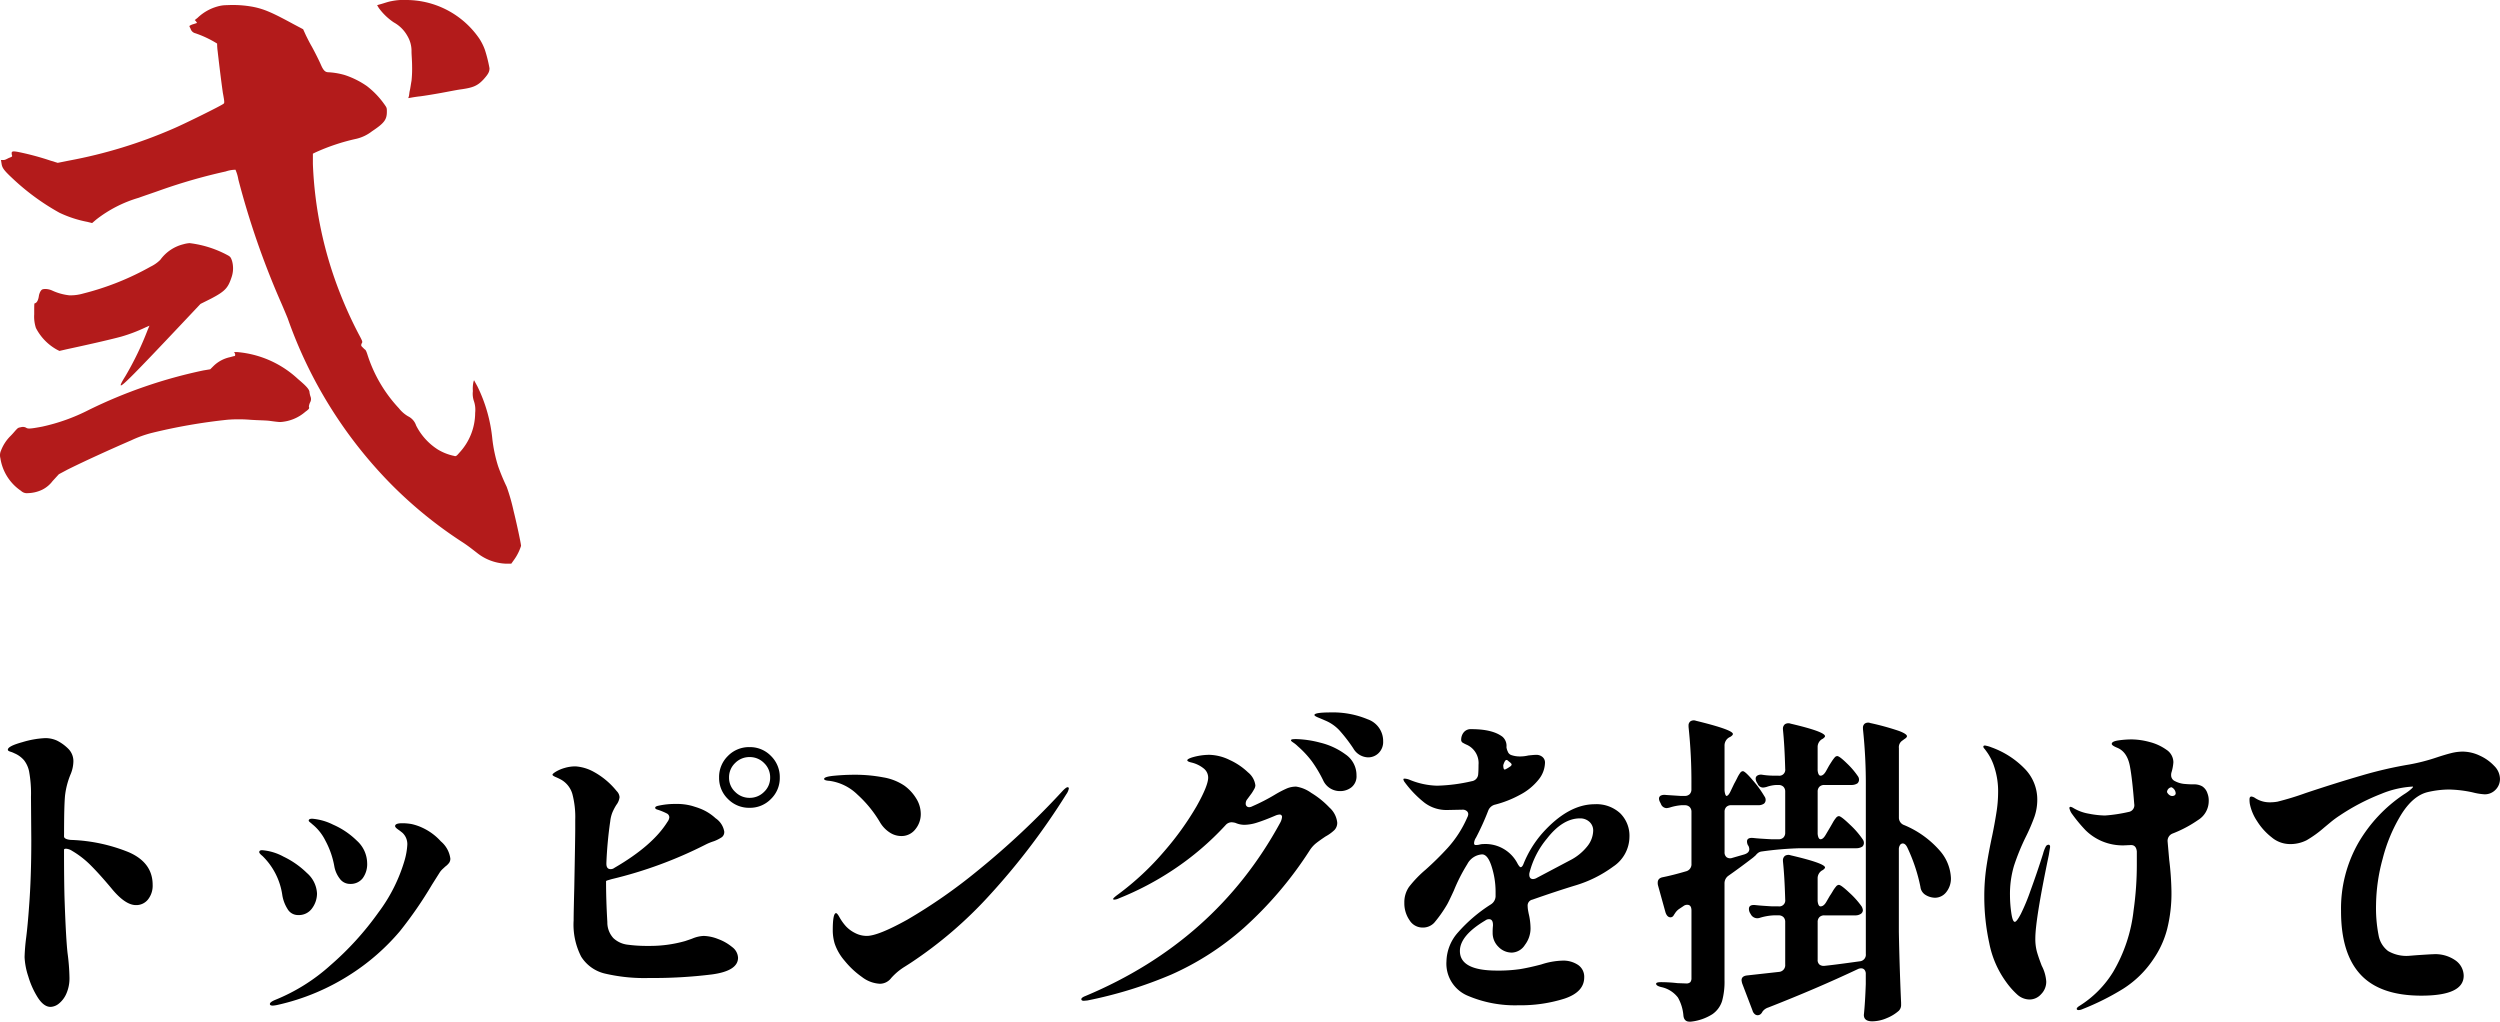
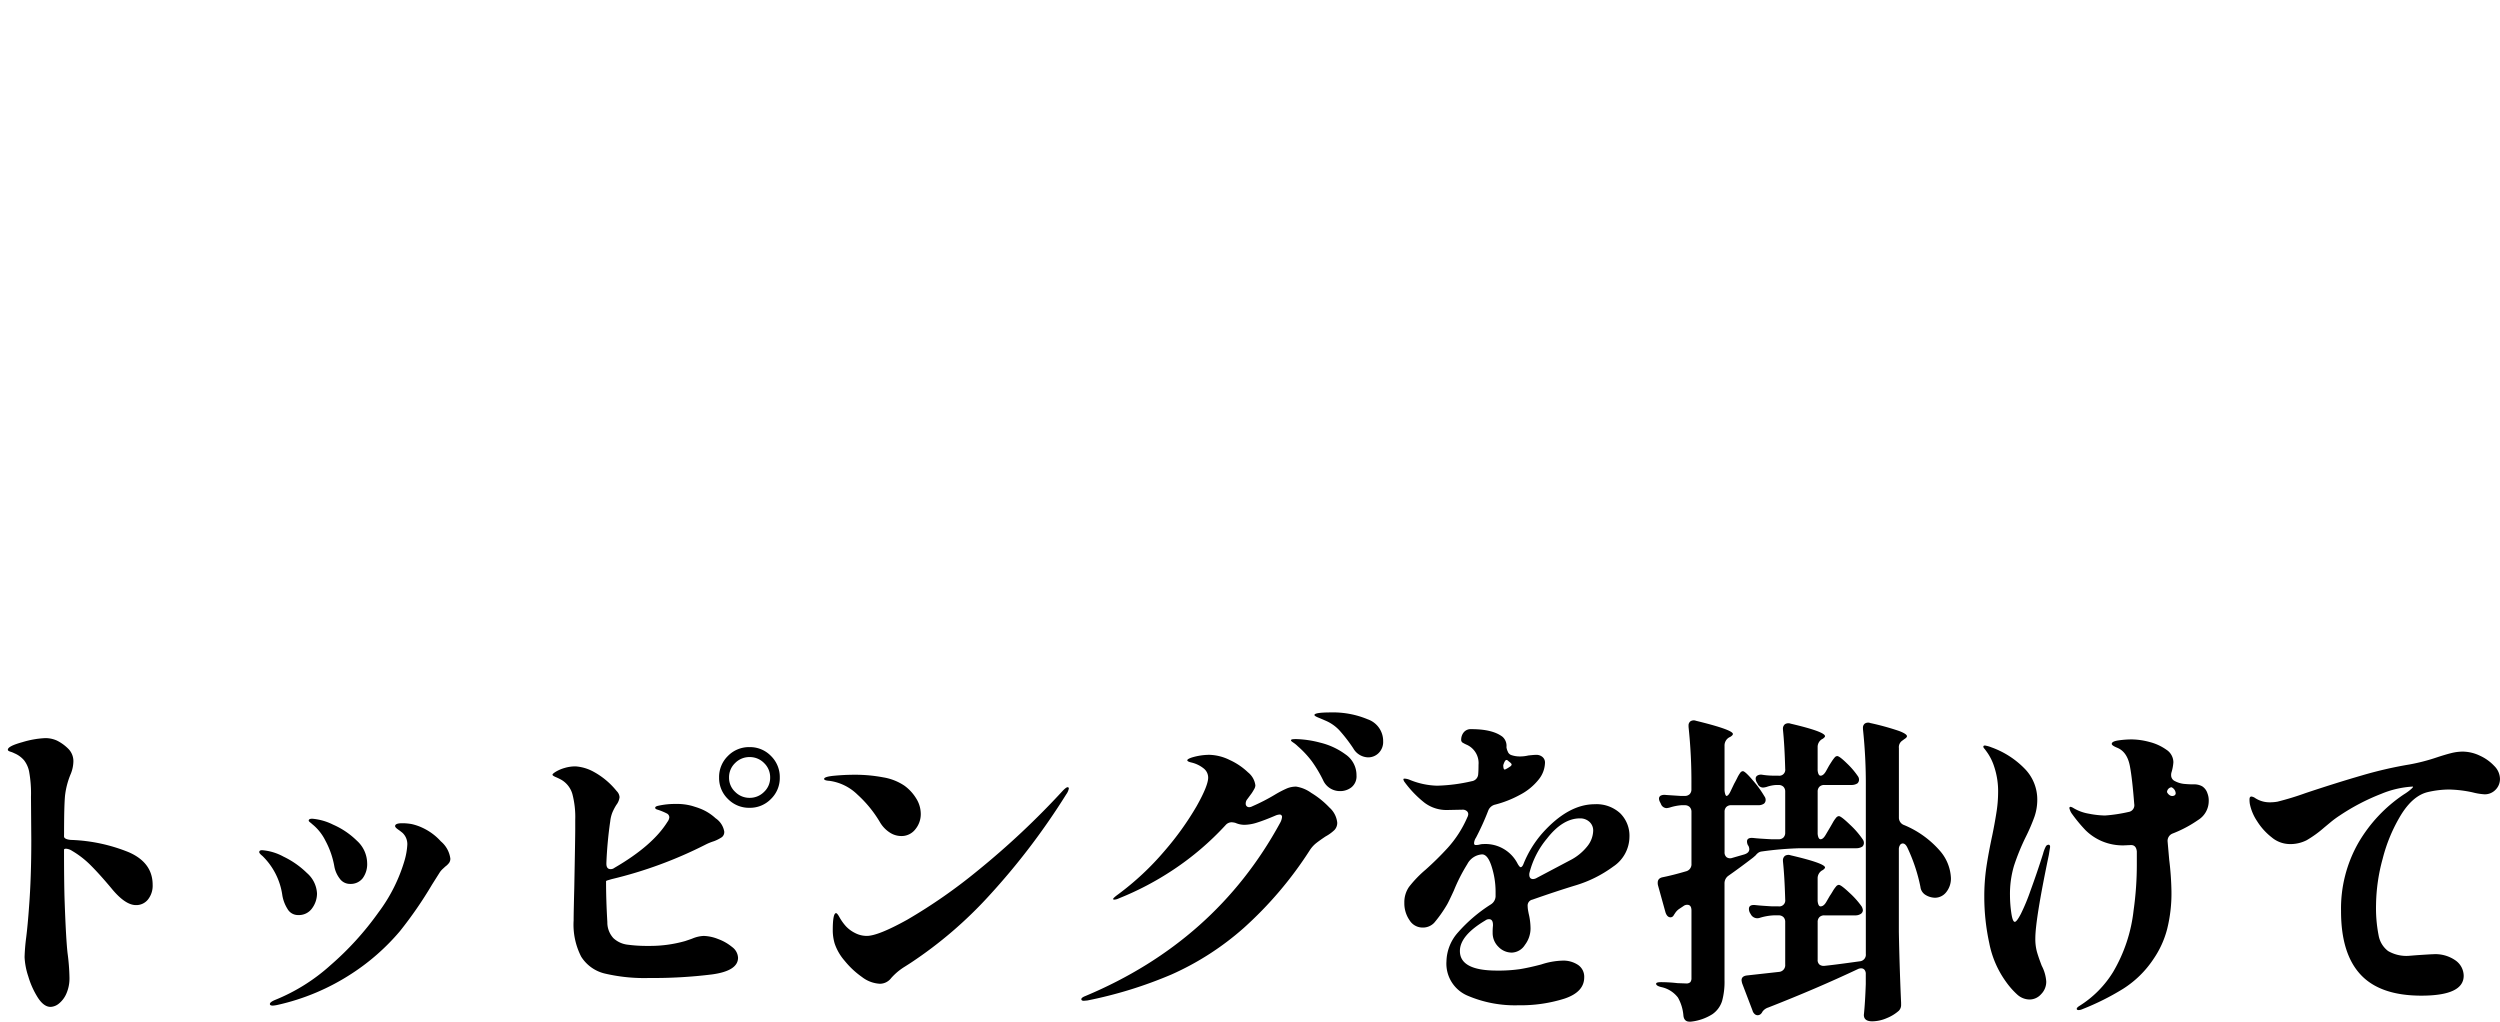
<svg xmlns="http://www.w3.org/2000/svg" width="435.986" height="178.172">
  <g id="グループ_1993" data-name="グループ 1993" transform="translate(-139.334 -7674.7)">
-     <path id="パス_13304" data-name="パス 13304" d="M-202.5-27.44q0 .5 1.176.616a29.324 29.324 0 0110.136 2.156q4.144 1.82 4.144 5.684a3.862 3.862 0 01-.812 2.548 2.6 2.6 0 01-2.1.98q-1.9 0-4.312-2.968-2.016-2.408-3.556-3.948a16 16 0 00-3.276-2.548 2.278 2.278 0 00-.98-.364q-.42-.028-.42.2 0 6.1.112 9.128.224 6.328.5 8.848a36.294 36.294 0 01.336 4.256A6.6 6.6 0 01-202.1 0a4.525 4.525 0 01-1.316 1.736 2.439 2.439 0 01-1.428.56q-1.176 0-2.212-1.6a14.535 14.535 0 01-1.68-3.724 12.407 12.407 0 01-.644-3.36 34.162 34.162 0 01.28-3.412q.28-2.24.5-5.376.392-5.04.392-11.592l-.056-7.56a21.228 21.228 0 00-.336-4.48 4.735 4.735 0 00-.868-1.9 4.538 4.538 0 00-1.708-1.232 3.909 3.909 0 00-.616-.252 1.338 1.338 0 01-.392-.168.242.242 0 01-.112-.2q0-.616 2.548-1.316a16.107 16.107 0 013.948-.7 4.882 4.882 0 012.044.42 7.551 7.551 0 011.988 1.428 3.039 3.039 0 01.9 2.24 6.047 6.047 0 01-.448 2.128 13.781 13.781 0 00-1.008 3.808q-.168 1.736-.168 6.608zm49.9 8.288a2.181 2.181 0 01-1.82-.924 4.954 4.954 0 01-.924-2.044 14.826 14.826 0 00-1.568-4.564 8.533 8.533 0 00-2.3-2.884 4.2 4.2 0 00-.364-.308q-.252-.2-.252-.308 0-.336.616-.336a9.947 9.947 0 013.64 1.036 13.757 13.757 0 014.144 2.8 5.368 5.368 0 011.792 3.892 4.142 4.142 0 01-.784 2.66 2.64 2.64 0 01-2.18.98zm-13.5 21.224q-.5 0-.5-.28 0-.336.952-.728a32.623 32.623 0 009.632-6.048 52.177 52.177 0 008.344-9.184 28.461 28.461 0 004.592-9.184 12.226 12.226 0 00.448-2.632 2.7 2.7 0 00-.84-2.072q-.336-.28-.812-.616t-.476-.56q0-.5 1.232-.5a9.224 9.224 0 011.624.14 8.99 8.99 0 012.016.7 9.933 9.933 0 013.108 2.324 4.733 4.733 0 011.652 3 1.251 1.251 0 01-.224.756 3.2 3.2 0 01-.672.644q-.112.112-.42.392a3.319 3.319 0 00-.532.616l-1.344 2.128a70.569 70.569 0 01-5.6 8.12 38.316 38.316 0 01-8.344 7.364 39.263 39.263 0 01-13.048 5.508 4.719 4.719 0 01-.788.112zm4.424-15.792a2.083 2.083 0 01-1.848-1.064 6.417 6.417 0 01-.9-2.352 11.852 11.852 0 00-3.472-6.888q-.56-.448-.56-.672 0-.336.5-.336a9.256 9.256 0 013.724 1.12 15.161 15.161 0 014.088 2.856 5.06 5.06 0 011.764 3.584 4.379 4.379 0 01-.84 2.548 2.813 2.813 0 01-2.452 1.204zm78.736-29.288a5.073 5.073 0 013.724 1.54 5.139 5.139 0 011.54 3.78 5.073 5.073 0 01-1.54 3.724 5.073 5.073 0 01-3.724 1.54 5.139 5.139 0 01-3.78-1.54 5.073 5.073 0 01-1.54-3.724 5.139 5.139 0 011.54-3.78 5.139 5.139 0 013.784-1.54zm0 8.848a3.491 3.491 0 002.52-1.036 3.353 3.353 0 001.064-2.492 3.417 3.417 0 00-1.064-2.548 3.491 3.491 0 00-2.52-1.036 3.491 3.491 0 00-2.52 1.036 3.417 3.417 0 00-1.064 2.548 3.353 3.353 0 001.068 2.488 3.491 3.491 0 002.52 1.04zm-8.008 24.08a7.3 7.3 0 012.492.532 8.319 8.319 0 012.464 1.4 2.462 2.462 0 011.036 1.876q0 2.3-4.592 2.912a82.986 82.986 0 01-10.864.616 30.162 30.162 0 01-7.812-.784 6.692 6.692 0 01-4.088-2.94 12.233 12.233 0 01-1.316-6.3q0-1.288.112-5.656.168-8.736.168-10.248v-1.68a15.729 15.729 0 00-.5-4.48 4.228 4.228 0 00-1.9-2.464 9.752 9.752 0 00-.98-.476q-.588-.252-.588-.42t.588-.532a6.444 6.444 0 011.512-.644 6.625 6.625 0 011.932-.28 7.624 7.624 0 013.164.952 13.321 13.321 0 014 3.36 1.641 1.641 0 01.5 1.064 2.7 2.7 0 01-.56 1.344 9.383 9.383 0 00-.7 1.344 5.987 5.987 0 00-.364 1.512 69.943 69.943 0 00-.672 7.28v.112q0 .952.728.952a1.042 1.042 0 00.672-.224q6.664-3.864 9.24-8.008a1.614 1.614 0 00.336-.784.774.774 0 00-.448-.7 10.985 10.985 0 00-1.568-.644q-.448-.112-.448-.336t.448-.336a13.2 13.2 0 013.08-.336 10.086 10.086 0 012.884.336q1.092.336 1.2.392a8.5 8.5 0 012.92 1.768 3.511 3.511 0 011.512 2.32 1.134 1.134 0 01-.42.98 6.93 6.93 0 01-1.372.7 9.44 9.44 0 00-1.512.616 73.947 73.947 0 01-16.3 5.992q-.392.112-.672.2a1.009 1.009 0 00-.336.14v.112q0 3.248.224 7.056a4.025 4.025 0 001.064 2.8 4.365 4.365 0 002.38 1.12 25.429 25.429 0 003.78.224 22.378 22.378 0 006.328-.84q1.176-.392 1.288-.448a5.747 5.747 0 011.964-.452zM-56.5-27.5a3.669 3.669 0 01-2.044-.644A5.373 5.373 0 01-60.2-29.9a20.683 20.683 0 00-3.948-4.844 8.656 8.656 0 00-4.844-2.38q-.952-.056-.952-.336 0-.392 1.792-.56t3.528-.168a26.167 26.167 0 014.956.448 9.363 9.363 0 013.724 1.456 7.716 7.716 0 012.044 2.208 5.107 5.107 0 01.812 2.716 4.154 4.154 0 01-.952 2.688A3.024 3.024 0 01-56.5-27.5zM-68.1-8.736a8.142 8.142 0 01-.336-2.352q0-2.912.56-2.968.224 0 .616.728a8.89 8.89 0 001.12 1.568 5.627 5.627 0 001.6 1.176 4.413 4.413 0 002.044.5q1.96 0 7.056-2.828a93.387 93.387 0 0012.264-8.54 139.689 139.689 0 0014.9-14q.56-.56.784-.56a.2.2 0 01.224.224 2.516 2.516 0 01-.448 1.008A120.324 120.324 0 01-41.16-17.108 72.868 72.868 0 01-54.768-5.432q-.336.224-1.092.7a11.62 11.62 0 00-1.288.924 11.522 11.522 0 00-1.092 1.064 2.494 2.494 0 01-1.96 1.008 5.568 5.568 0 01-3.136-1.176A14.921 14.921 0 01-66.36-5.74a8.939 8.939 0 01-1.74-2.996zm86.52-40.32a15.675 15.675 0 016.44 1.2 4 4 0 012.688 3.836 2.707 2.707 0 01-.784 2.044 2.575 2.575 0 01-1.848.756 3.076 3.076 0 01-2.576-1.568 27.022 27.022 0 00-2.464-3.192 7.218 7.218 0 00-2.464-1.68q-.5-.224-1.176-.5t-.672-.448q.004-.448 2.86-.448zm-6.048 4.648a17.979 17.979 0 014.172.616 12.335 12.335 0 014.424 2.044A4.375 4.375 0 0122.9-38.08a2.456 2.456 0 01-.868 2.072 3.159 3.159 0 01-1.988.672 3.2 3.2 0 01-2.968-1.9 22.4 22.4 0 00-1.988-3.332 17.35 17.35 0 00-2.436-2.6 4.94 4.94 0 00-.756-.616q-.42-.28-.42-.392 0-.168.28-.2t.62-.032zm0 8.288a6.068 6.068 0 012.632 1.092 15.153 15.153 0 013.164 2.548 4.1 4.1 0 011.372 2.632 1.8 1.8 0 01-.476 1.288 6.992 6.992 0 01-1.54 1.12q-1.008.672-1.652 1.176a5.149 5.149 0 00-1.148 1.288A66.256 66.256 0 013.22-11.452 49.072 49.072 0 01-9.352-3.36a74.415 74.415 0 01-14.672 4.536l-.616.056q-.448 0-.448-.28t.728-.56q22.68-9.52 33.936-30.184a2.579 2.579 0 00.336-1.008.4.4 0 00-.448-.448 2.146 2.146 0 00-.672.168q-1.96.84-3.22 1.232a7.585 7.585 0 01-2.212.392 3.953 3.953 0 01-1.568-.336 3.063 3.063 0 00-.672-.108 1.393 1.393 0 00-1.008.448A49.729 49.729 0 01-9.1-21.588a51.808 51.808 0 01-9.436 4.956 2.119 2.119 0 01-.784.224q-.224 0-.224-.112 0-.168.84-.784a48.249 48.249 0 008.12-7.588 51.2 51.2 0 005.6-7.812q2.016-3.584 2.016-4.984a2.041 2.041 0 00-.812-1.624 5.376 5.376 0 00-2.1-1.008q-.728-.168-.728-.392t.84-.5a10.816 10.816 0 012.968-.452 8.447 8.447 0 013.584.9 11.539 11.539 0 013.192 2.156 3.456 3.456 0 011.288 2.268 1.4 1.4 0 01-.2.644q-.2.364-.42.7l-.784 1.064a1.188 1.188 0 00-.28.784.605.605 0 00.168.448.605.605 0 00.448.168 1.321 1.321 0 00.56-.168 33.259 33.259 0 003.924-2.02 18.112 18.112 0 012.1-1.092 4.189 4.189 0 011.596-.308zM70.5-27.328a6.286 6.286 0 01-2.828 5.152 21.458 21.458 0 01-6.636 3.3q-3.3 1.008-7.448 2.464a1.046 1.046 0 00-.84 1.12 4.788 4.788 0 00.084.812q.084.476.14.7a11.371 11.371 0 01.28 2.408 4.764 4.764 0 01-.98 2.856 2.8 2.8 0 01-2.268 1.344 3.224 3.224 0 01-2.352-1.008 3.352 3.352 0 01-1.008-2.464 9.654 9.654 0 01.056-1.232v-.112q0-1.008-.672-1.008a1.042 1.042 0 00-.672.224q-4.424 2.632-4.424 5.32 0 3.416 6.44 3.416a26.271 26.271 0 004.032-.252q1.568-.252 3.7-.812a12.972 12.972 0 013.7-.672 4.63 4.63 0 012.744.756 2.486 2.486 0 011.064 2.156q0 2.576-3.472 3.724a25.3 25.3 0 01-7.952 1.148A20.979 20.979 0 0142.2.308a6.062 6.062 0 01-3.612-5.964 7.809 7.809 0 012.044-5.068 26.359 26.359 0 015.684-4.844 1.742 1.742 0 00.84-1.4v-.9a14.434 14.434 0 00-.672-4.256Q45.808-24.3 44.8-24.3a3.14 3.14 0 00-2.576 1.7 29.805 29.805 0 00-2.352 4.62q-.952 2.072-1.232 2.52a22.323 22.323 0 01-2.184 3.08 2.7 2.7 0 01-2.072.84 2.654 2.654 0 01-2.24-1.288 5.162 5.162 0 01-.9-3.024 4.676 4.676 0 01.812-2.772 19.969 19.969 0 012.884-3 53.07 53.07 0 003.864-3.808 19.353 19.353 0 003.416-5.32 1.321 1.321 0 00.168-.56.69.69 0 00-.28-.56 1.042 1.042 0 00-.672-.224l-2.744.056a6.353 6.353 0 01-3.92-1.26 18.513 18.513 0 01-3.472-3.6 1.079 1.079 0 01-.224-.5q0-.112.224-.112a2.686 2.686 0 01.784.168 13.39 13.39 0 004.872 1.064 29.763 29.763 0 006.048-.784 1.3 1.3 0 001.12-1.232q.056-.56.056-1.624a3.5 3.5 0 00-2.012-3.48 5.752 5.752 0 01-.812-.42.615.615 0 01-.2-.532 2.051 2.051 0 01.42-1.2 1.569 1.569 0 011.372-.588q3.7 0 5.432 1.344a2.107 2.107 0 01.672 1.792 2.334 2.334 0 00.224.756 1 1 0 00.672.644 4.4 4.4 0 001.4.224 6.246 6.246 0 001.512-.168q1.008-.112 1.4-.112a1.635 1.635 0 011.064.364 1.258 1.258 0 01.448 1.036 4.852 4.852 0 01-1.064 2.856 10.063 10.063 0 01-3.248 2.688 18.716 18.716 0 01-4.36 1.732 1.7 1.7 0 00-1.232 1.064 45 45 0 01-2.128 4.7 1.952 1.952 0 00-.336.952q0 .336.28.336a2.665 2.665 0 00.7-.084 2.437 2.437 0 01.644-.084 6.289 6.289 0 015.992 3.472q.336.56.5.56.28 0 .5-.56a18.724 18.724 0 013.248-5.32q4.536-5.1 9.184-5.1a6.1 6.1 0 014.424 1.568 5.5 5.5 0 011.624 4.152zm-21.444-13.44q-.28 0-.56.9 0 .952.392.728a4.605 4.605 0 00.672-.392q.392-.224.392-.448 0-.168-.448-.5l-.336-.28zM60.088-23.24a9.117 9.117 0 003.08-2.492 4.522 4.522 0 001.008-2.66 2.012 2.012 0 00-.672-1.6 2.381 2.381 0 00-1.624-.588q-3.024 0-5.768 3.528a15.005 15.005 0 00-3.024 5.88 1.241 1.241 0 00-.056.392q0 .784.672.784a1.417 1.417 0 00.672-.224zm33.488-1.568a1.337 1.337 0 00-.644.252 2.235 2.235 0 00-.42.42l-.448.392q-2.184 1.68-4.256 3.136a1.609 1.609 0 00-.728 1.4v16.856a12.684 12.684 0 01-.42 3.612 4.41 4.41 0 01-1.68 2.3 8.716 8.716 0 01-3.78 1.312h-.224q-.952 0-1.064-1.064A7.6 7.6 0 0078.96.672a4.92 4.92 0 00-2.744-1.792q-1.064-.224-1.064-.616 0-.28.84-.28a24.907 24.907 0 012.856.168l1.512.056a.987.987 0 00.756-.224 1.1 1.1 0 00.2-.728V-14.5q0-1.008-.728-1.008a1.042 1.042 0 00-.672.224l-.672.448a2.588 2.588 0 00-.784.784l-.224.336a.65.65 0 01-.56.392q-.616 0-.9-.9l-1.288-4.648a1.7 1.7 0 01-.056-.5q0-.784.9-.952 1.68-.336 3.976-1.008a1.265 1.265 0 001.008-1.344V-31.7a1.174 1.174 0 00-.316-.864 1.174 1.174 0 00-.868-.308h-.612a9.089 9.089 0 00-1.96.392 3.367 3.367 0 01-.56.112 1.078 1.078 0 01-1.008-.728l-.168-.336a1.321 1.321 0 01-.168-.56.587.587 0 01.308-.56 1.514 1.514 0 01.868-.112l2.576.168h.728A1.174 1.174 0 0081-34.8a1.174 1.174 0 00.308-.868v-.784a89.909 89.909 0 00-.5-10.08v-.224a.885.885 0 01.336-.756 1.071 1.071 0 01.956-.088q6.44 1.568 6.44 2.3 0 .224-.448.5l-.224.112a1.627 1.627 0 00-.784 1.456v7.56a2.691 2.691 0 00.112.84q.112.336.224.336.336 0 .728-.84l.616-1.288q.224-.392.532-1.008a5.341 5.341 0 01.532-.9.607.607 0 01.448-.28q.392 0 1.764 1.624a17.892 17.892 0 011.988 2.744 1.042 1.042 0 01.224.672.856.856 0 01-.28.616 1.694 1.694 0 01-1.008.28h-4.7a1.174 1.174 0 00-.868.308 1.174 1.174 0 00-.308.868v7a1.059 1.059 0 00.364.9 1.077 1.077 0 00.98.112l2.128-.616q.84-.28.84-.9a1.394 1.394 0 00-.168-.616l-.056-.056a1.491 1.491 0 01-.176-.668q0-.728 1.12-.616.952.112 3.192.224h1.176a1.174 1.174 0 00.868-.308 1.174 1.174 0 00.308-.868v-7.112a1.174 1.174 0 00-.308-.868 1.174 1.174 0 00-.868-.308h-.448a5.99 5.99 0 00-1.624.336 3.088 3.088 0 01-.616.112 1.041 1.041 0 01-.952-.672l-.168-.28a1.394 1.394 0 01-.168-.616.6.6 0 01.308-.532 1.231 1.231 0 01.812-.14 12.792 12.792 0 001.288.14q.56.028.9.028h.672a1.039 1.039 0 001.172-1.176q-.112-4.144-.392-6.832v-.112a.981.981 0 01.364-.868 1.143 1.143 0 01.98-.084q5.992 1.4 5.992 2.184 0 .168-.392.448l-.112.056a1.579 1.579 0 00-.784 1.4v3.808a2.154 2.154 0 00.14.868q.14.308.364.308.5 0 .952-.784l.5-.9q.168-.28.476-.756a6.223 6.223 0 01.532-.728.621.621 0 01.448-.252q.392 0 1.68 1.26a13.668 13.668 0 011.9 2.212 1.042 1.042 0 01.224.672.856.856 0 01-.28.616 1.863 1.863 0 01-1.008.28H104.5a1.174 1.174 0 00-.868.308 1.174 1.174 0 00-.308.868v7.112a2.154 2.154 0 00.14.868q.14.308.364.308.448 0 .9-.784l.728-1.232q.168-.28.5-.868a5.228 5.228 0 01.588-.868.686.686 0 01.476-.28q.392 0 1.932 1.484a14.766 14.766 0 012.212 2.548 1.042 1.042 0 01.224.672.856.856 0 01-.28.616 1.966 1.966 0 01-1.064.28h-9.8a59.282 59.282 0 00-6.668.564zm24.416-19.264a1.373 1.373 0 00-.5 1.232v12.1a1.369 1.369 0 00.952 1.344 16.808 16.808 0 016.16 4.424 7.742 7.742 0 011.96 4.76 3.775 3.775 0 01-.812 2.492 2.491 2.491 0 01-1.988.98 3.278 3.278 0 01-1.736-.56 1.881 1.881 0 01-.784-1.344 29.6 29.6 0 00-2.3-6.888q-.336-.672-.784-.672a.571.571 0 00-.476.28 1.352 1.352 0 00-.2.784v14.336q.112 6.16.392 12.376V1.9a1.438 1.438 0 01-.392 1.064 7.215 7.215 0 01-2.1 1.288 6.49 6.49 0 01-2.548.56q-1.456 0-1.456-1.12.224-2.128.336-5.376v-1.732a1.108 1.108 0 00-.224-.756.718.718 0 00-.56-.252 1.247 1.247 0 00-.56.112Q103.152-.9 94.7 2.408a1.969 1.969 0 00-1.008.728 1.3 1.3 0 01-.224.336.856.856 0 01-.616.28.792.792 0 01-.532-.224 1.265 1.265 0 01-.364-.616l-1.792-4.7a3.367 3.367 0 01-.112-.56q0-.728.952-.84l5.544-.616A1.175 1.175 0 0097.664-5.1v-7.392a1.174 1.174 0 00-.308-.868 1.174 1.174 0 00-.868-.308h-.84a9.722 9.722 0 00-2.464.448 1.457 1.457 0 01-.448.056 1.278 1.278 0 01-1.064-.672l-.168-.28a1.491 1.491 0 01-.168-.672q0-.784 1.12-.672.952.112 2.968.224h1.064a1.039 1.039 0 001.176-1.176q-.112-4.032-.392-6.664v-.112a.981.981 0 01.364-.868 1.143 1.143 0 01.98-.084q5.992 1.4 5.992 2.128 0 .168-.392.448l-.112.056a1.579 1.579 0 00-.784 1.4v3.7a2.154 2.154 0 00.14.868q.14.308.364.308.56 0 1.008-.784l.616-1.064q.168-.224.5-.784a5.635 5.635 0 01.588-.84.686.686 0 01.476-.28q.392 0 1.848 1.372a14.722 14.722 0 012.128 2.38 1.719 1.719 0 01.224.672.8.8 0 01-.336.616 1.694 1.694 0 01-1.008.28H104.5a1.174 1.174 0 00-.868.308 1.174 1.174 0 00-.308.868v6.552a1.018 1.018 0 00.336.868 1.242 1.242 0 00.9.2q1.68-.168 6.1-.784a1.156 1.156 0 001.064-1.288v-29.12a89.909 89.909 0 00-.5-10.08v-.224a.885.885 0 01.336-.756 1.071 1.071 0 01.952-.084 45.187 45.187 0 014.984 1.372q1.4.532 1.4.924 0 .224-.448.5zm53.308 9.128a3.357 3.357 0 01.224 1.344 3.883 3.883 0 01-1.848 3.3 21.187 21.187 0 01-4.424 2.352 1.371 1.371 0 00-.9 1.4l.28 3.192a50.772 50.772 0 01.392 5.544 25.694 25.694 0 01-.756 6.552 16.535 16.535 0 01-2.38 5.208 17.664 17.664 0 01-5.32 5.208 44.414 44.414 0 01-7.056 3.528 1.763 1.763 0 01-.672.168q-.336 0-.336-.224t.56-.56a18.184 18.184 0 005.776-5.848 26.954 26.954 0 003.584-10.78 56.56 56.56 0 00.56-8.008v-2.24q-.112-1.12-1.008-1.12l-1.232.056a9.327 9.327 0 01-3.976-.784 9.23 9.23 0 01-2.744-1.876 26.236 26.236 0 01-2.3-2.772 2.691 2.691 0 01-.5-1.064.2.2 0 01.224-.224 1.52 1.52 0 01.5.224 7.717 7.717 0 002.716.98 15.6 15.6 0 002.772.308 26.585 26.585 0 004.088-.616 1.185 1.185 0 001.008-1.4q-.336-4.312-.728-6.44-.448-2.632-2.24-3.36-.952-.392-.952-.672 0-.448 1.2-.616a16.452 16.452 0 012.268-.168 12.349 12.349 0 013.108.448 8.7 8.7 0 012.94 1.344 2.636 2.636 0 011.232 2.184 7.764 7.764 0 01-.336 1.792 1.457 1.457 0 00-.056.448 1.116 1.116 0 00.672 1.064 4.4 4.4 0 001.848.5 13.449 13.449 0 001.4.056 2.959 2.959 0 011.484.336 2.254 2.254 0 01.928 1.236zm-27.72 8.96q.28 0 .28.392l-.224 1.4q-2.352 11.256-2.352 14.56a8.52 8.52 0 00.28 2.324q.28.98.84 2.436a6.9 6.9 0 01.784 2.744 3.066 3.066 0 01-.9 2.212 2.693 2.693 0 01-1.96.924 3.248 3.248 0 01-2.204-.868 13.773 13.773 0 01-1.988-2.268 17.009 17.009 0 01-2.884-6.692 38.087 38.087 0 01-.868-8.092 35.07 35.07 0 01.364-5.18q.364-2.436 1.036-5.572.392-1.9.7-3.836a22.418 22.418 0 00.308-3.5 13.539 13.539 0 00-.7-4.648 9.129 9.129 0 00-1.428-2.744 3.849 3.849 0 00-.28-.364.561.561 0 01-.168-.308q0-.224.28-.224a5.458 5.458 0 011.176.336 15.26 15.26 0 015.88 3.836 7.664 7.664 0 012.072 5.236 9.157 9.157 0 01-.476 2.968 32.514 32.514 0 01-1.54 3.584 38.977 38.977 0 00-2.044 5.012 17.218 17.218 0 00-.7 5.18 21.617 21.617 0 00.224 3q.224 1.6.616 1.6.336 0 1.064-1.4a34.5 34.5 0 001.68-4.06q1.12-3.052 2.184-6.412a5.773 5.773 0 01.476-1.26.563.563 0 01.476-.316zm22.008-8.624a.436.436 0 00.172-.392 1.242 1.242 0 00-.728-1.008.894.894 0 00-.784.84 1.263 1.263 0 00.588.616.787.787 0 00.756-.056zm50.232-7.616a7.031 7.031 0 012.968.7 7.888 7.888 0 012.52 1.792 3.278 3.278 0 011.008 2.212 2.659 2.659 0 01-.784 1.96 2.592 2.592 0 01-1.9.784 10.7 10.7 0 01-2.072-.336 20.875 20.875 0 00-4.2-.5 16.938 16.938 0 00-3.64.448q-2.576.616-4.648 3.948a27.936 27.936 0 00-3.22 7.7 31.534 31.534 0 00-1.148 7.952 24.741 24.741 0 00.448 5.4 4.391 4.391 0 001.648 2.716 6.334 6.334 0 003.612.84l1.4-.112q2.52-.168 2.856-.168a6.1 6.1 0 013.948 1.12 3.319 3.319 0 011.372 2.632q0 3.472-7.392 3.472-7.168 0-10.584-3.668t-3.412-11.06a23.125 23.125 0 013.024-11.928 25.725 25.725 0 017.952-8.456 8.793 8.793 0 001.232-.9q.5-.448.28-.448a16.641 16.641 0 00-5.46 1.26 37.239 37.239 0 00-7.252 3.78 16.564 16.564 0 00-1.6 1.176l-1.148.952a19.432 19.432 0 01-3.024 2.184 6.243 6.243 0 01-3.024.672 4.984 4.984 0 01-3.08-1.176 10.861 10.861 0 01-2.548-2.828 8.4 8.4 0 01-1.26-3 4.824 4.824 0 01-.056-.784q0-.5.336-.5a1.49 1.49 0 01.672.28 4.621 4.621 0 002.576.728 7.839 7.839 0 001.288-.112A50.768 50.768 0 00188.44-35q5.376-1.792 9.828-3.08a70.335 70.335 0 018.26-1.9 33.41 33.41 0 004.76-1.232q1.512-.5 2.548-.756a8.409 8.409 0 011.988-.256z" transform="translate(353 7848)" />
-     <path id="パス_12812" data-name="パス 12812" d="M24.6-84.1c-.6.1-1.4.4-1.8.5l-.7.2.3.5a10.423 10.423 0 002.6 2.5 6.084 6.084 0 012.4 2.4 5.1 5.1 0 01.7 2.7c0 .5.1 1.6.1 2.5a20.121 20.121 0 01-.1 2.6c-.1.5-.2 1.3-.3 1.7s-.1.9-.2 1.1c0 .2-.2.2 0 .2.1 0 1-.2 2-.3.8-.1 2.6-.4 3.7-.6s2.6-.5 3.3-.6c2.2-.3 3-.6 4.1-1.8.8-.9 1-1.3 1-1.9a24.874 24.874 0 00-.8-3.2 9.332 9.332 0 00-1-2 15.477 15.477 0 00-12.6-6.7 10.592 10.592 0 00-2.7.2zm-28.7.7a5.94 5.94 0 00-1.1.1 8.2 8.2 0 00-4 2.1l-.5.4.2.2.2.3-.6.2a2.389 2.389 0 00-.7.3c-.1.1.1.3.2.6a1.143 1.143 0 00.8.7 18.146 18.146 0 013.8 1.8 10.328 10.328 0 00.1 1.4c.2 1.8.6 5.1.9 7.2.3 1.6.3 1.8.1 1.9-.3.3-7.2 3.7-8.9 4.4a83.5 83.5 0 01-18 5.5l-2 .4-1.3-.4a47.052 47.052 0 00-5.6-1.5c-1.1-.2-1.2-.1-1.1.5.1.3.1.3-.4.5-.3.1-.7.4-1 .4h-.5l.1.6c.1.7.3 1.1 1.8 2.5a40.6 40.6 0 008.3 6.1 20.1 20.1 0 004.9 1.6l.8.2.7-.6a22.118 22.118 0 017.4-3.8c1.1-.4 2.9-1 4-1.4a96.915 96.915 0 0111.2-3.2 5.544 5.544 0 011.7-.3 7.18 7.18 0 01.5 1.7 142.972 142.972 0 007.2 20.9c.4.9 1.2 2.8 1.4 3.3A77.977 77.977 0 0024.6.2a74.639 74.639 0 0012.3 10c1.1.7 2.2 1.6 2.6 1.9a8.614 8.614 0 005 1.9h1l.5-.7a8.547 8.547 0 001.2-2.4c0-.4-.8-4.1-1.3-6.1A33.923 33.923 0 0044.7.6 36.168 36.168 0 0143.2-3a25.615 25.615 0 01-1-4.7 26.622 26.622 0 00-2.6-9.2L39-18l-.1.3a5.793 5.793 0 00-.1 1.6 3.948 3.948 0 00.2 1.8 4.75 4.75 0 01.2 2 10.261 10.261 0 01-2.8 7c-.5.6-.6.6-.9.5a9.017 9.017 0 01-2.8-1.1 10.658 10.658 0 01-3.8-4.2 2.73 2.73 0 00-1.4-1.6 5.7 5.7 0 01-1.6-1.4 24.6 24.6 0 01-5.5-9.4c-.2-.6-.3-.8-.5-.9l-.5-.5c-.1-.2-.1-.2 0-.5.2-.3.2-.3-.6-1.8a72.435 72.435 0 01-3.1-6.8 68.659 68.659 0 01-4.8-22.7v-1.8l.4-.2a35.663 35.663 0 017.2-2.4 7.059 7.059 0 002.7-1.3c2.1-1.4 2.6-2 2.6-3.4 0-.7 0-.7-.5-1.4a14.7 14.7 0 00-3-3.1 15.021 15.021 0 00-3.8-1.9 12.56 12.56 0 00-2.9-.5c-.6 0-.9-.4-1.3-1.3-.3-.7-1-2.1-1.6-3.2-.3-.5-.7-1.3-1-1.9l-.5-1.1-1.7-.9c-3.5-1.9-5-2.6-7-3a19.25 19.25 0 00-4.6-.3zm-7.6 41.7a7.037 7.037 0 00-4 2.7 6.13 6.13 0 01-1.7 1.2 47.685 47.685 0 01-11.8 4.7 7.767 7.767 0 01-2.4.3 9.612 9.612 0 01-2.9-.8 3.013 3.013 0 00-1.2-.3c-.6 0-.7.1-.9.4a2.39 2.39 0 00-.3.9c-.1.6-.3 1.1-.7 1.2-.1 0-.1.2-.1 1.9a6.378 6.378 0 00.3 2.4 9.047 9.047 0 003.7 3.8l.4.2 1.3-.3c2.8-.6 7.3-1.6 9.5-2.2a27.526 27.526 0 004.2-1.6l.7-.3-.3.7a53.791 53.791 0 01-3.9 8.1c-.5.8-.9 1.5-.8 1.6.2.2 2.4-2 10.6-10.7l3.3-3.5 1.8-.9c2.5-1.3 3-1.9 3.6-3.7a4.793 4.793 0 00.1-2.9c-.2-.6-.3-.7-.6-.9a18.634 18.634 0 00-6.8-2.2 5.16 5.16 0 00-1.1.2zm8.9 18.9c.2.2.2.6 0 .6-.1 0-.4.1-.8.2a5.884 5.884 0 00-2.8 1.5l-.6.6-1.2.2a84.763 84.763 0 00-20 6.9 33.311 33.311 0 01-8.1 2.9c-2.1.4-2.5.4-2.8.2a1.165 1.165 0 00-.9-.1c-.5.1-.5.1-.8.4-.2.2-.6.7-1 1.1a7.2 7.2 0 00-1.7 2.6 1.95 1.95 0 00-.1 1.3A8.383 8.383 0 00-40 1.3a1.469 1.469 0 001.2.4 6.077 6.077 0 002.5-.6 5.115 5.115 0 001.8-1.5l1.1-1.2 1.5-.8c2.8-1.4 7.4-3.5 11.1-5.1a20.158 20.158 0 013.6-1.3A98.5 98.5 0 01-4-11.1a25.051 25.051 0 013.9 0c1.3.1 2.8.1 3.5.2s1.5.2 1.8.2a7.314 7.314 0 004.4-1.8c.7-.5.7-.6.6-.9a2.544 2.544 0 01.2-.7 1.147 1.147 0 00.1-1 3.711 3.711 0 01-.2-.9c-.1-.5-.7-1.1-2-2.2a17.729 17.729 0 00-10.6-4.7c-.5 0-.6 0-.5.1z" transform="translate(183 7759)" fill="#b31b1b" />
+     <path id="パス_13304" data-name="パス 13304" d="M-202.5-27.44q0 .5 1.176.616a29.324 29.324 0 0110.136 2.156q4.144 1.82 4.144 5.684a3.862 3.862 0 01-.812 2.548 2.6 2.6 0 01-2.1.98q-1.9 0-4.312-2.968-2.016-2.408-3.556-3.948a16 16 0 00-3.276-2.548 2.278 2.278 0 00-.98-.364q-.42-.028-.42.2 0 6.1.112 9.128.224 6.328.5 8.848a36.294 36.294 0 01.336 4.256A6.6 6.6 0 01-202.1 0a4.525 4.525 0 01-1.316 1.736 2.439 2.439 0 01-1.428.56q-1.176 0-2.212-1.6a14.535 14.535 0 01-1.68-3.724 12.407 12.407 0 01-.644-3.36 34.162 34.162 0 01.28-3.412q.28-2.24.5-5.376.392-5.04.392-11.592l-.056-7.56a21.228 21.228 0 00-.336-4.48 4.735 4.735 0 00-.868-1.9 4.538 4.538 0 00-1.708-1.232 3.909 3.909 0 00-.616-.252 1.338 1.338 0 01-.392-.168.242.242 0 01-.112-.2q0-.616 2.548-1.316a16.107 16.107 0 013.948-.7 4.882 4.882 0 012.044.42 7.551 7.551 0 011.988 1.428 3.039 3.039 0 01.9 2.24 6.047 6.047 0 01-.448 2.128 13.781 13.781 0 00-1.008 3.808q-.168 1.736-.168 6.608zm49.9 8.288a2.181 2.181 0 01-1.82-.924 4.954 4.954 0 01-.924-2.044 14.826 14.826 0 00-1.568-4.564 8.533 8.533 0 00-2.3-2.884 4.2 4.2 0 00-.364-.308q-.252-.2-.252-.308 0-.336.616-.336a9.947 9.947 0 013.64 1.036 13.757 13.757 0 014.144 2.8 5.368 5.368 0 011.792 3.892 4.142 4.142 0 01-.784 2.66 2.64 2.64 0 01-2.18.98zm-13.5 21.224q-.5 0-.5-.28 0-.336.952-.728a32.623 32.623 0 009.632-6.048 52.177 52.177 0 008.344-9.184 28.461 28.461 0 004.592-9.184 12.226 12.226 0 00.448-2.632 2.7 2.7 0 00-.84-2.072q-.336-.28-.812-.616t-.476-.56q0-.5 1.232-.5a9.224 9.224 0 011.624.14 8.99 8.99 0 012.016.7 9.933 9.933 0 013.108 2.324 4.733 4.733 0 011.652 3 1.251 1.251 0 01-.224.756 3.2 3.2 0 01-.672.644q-.112.112-.42.392a3.319 3.319 0 00-.532.616l-1.344 2.128a70.569 70.569 0 01-5.6 8.12 38.316 38.316 0 01-8.344 7.364 39.263 39.263 0 01-13.048 5.508 4.719 4.719 0 01-.788.112m4.424-15.792a2.083 2.083 0 01-1.848-1.064 6.417 6.417 0 01-.9-2.352 11.852 11.852 0 00-3.472-6.888q-.56-.448-.56-.672 0-.336.5-.336a9.256 9.256 0 013.724 1.12 15.161 15.161 0 014.088 2.856 5.06 5.06 0 011.764 3.584 4.379 4.379 0 01-.84 2.548 2.813 2.813 0 01-2.452 1.204zm78.736-29.288a5.073 5.073 0 013.724 1.54 5.139 5.139 0 011.54 3.78 5.073 5.073 0 01-1.54 3.724 5.073 5.073 0 01-3.724 1.54 5.139 5.139 0 01-3.78-1.54 5.073 5.073 0 01-1.54-3.724 5.139 5.139 0 011.54-3.78 5.139 5.139 0 013.784-1.54zm0 8.848a3.491 3.491 0 002.52-1.036 3.353 3.353 0 001.064-2.492 3.417 3.417 0 00-1.064-2.548 3.491 3.491 0 00-2.52-1.036 3.491 3.491 0 00-2.52 1.036 3.417 3.417 0 00-1.064 2.548 3.353 3.353 0 001.068 2.488 3.491 3.491 0 002.52 1.04zm-8.008 24.08a7.3 7.3 0 012.492.532 8.319 8.319 0 012.464 1.4 2.462 2.462 0 011.036 1.876q0 2.3-4.592 2.912a82.986 82.986 0 01-10.864.616 30.162 30.162 0 01-7.812-.784 6.692 6.692 0 01-4.088-2.94 12.233 12.233 0 01-1.316-6.3q0-1.288.112-5.656.168-8.736.168-10.248v-1.68a15.729 15.729 0 00-.5-4.48 4.228 4.228 0 00-1.9-2.464 9.752 9.752 0 00-.98-.476q-.588-.252-.588-.42t.588-.532a6.444 6.444 0 011.512-.644 6.625 6.625 0 011.932-.28 7.624 7.624 0 013.164.952 13.321 13.321 0 014 3.36 1.641 1.641 0 01.5 1.064 2.7 2.7 0 01-.56 1.344 9.383 9.383 0 00-.7 1.344 5.987 5.987 0 00-.364 1.512 69.943 69.943 0 00-.672 7.28v.112q0 .952.728.952a1.042 1.042 0 00.672-.224q6.664-3.864 9.24-8.008a1.614 1.614 0 00.336-.784.774.774 0 00-.448-.7 10.985 10.985 0 00-1.568-.644q-.448-.112-.448-.336t.448-.336a13.2 13.2 0 013.08-.336 10.086 10.086 0 012.884.336q1.092.336 1.2.392a8.5 8.5 0 012.92 1.768 3.511 3.511 0 011.512 2.32 1.134 1.134 0 01-.42.98 6.93 6.93 0 01-1.372.7 9.44 9.44 0 00-1.512.616 73.947 73.947 0 01-16.3 5.992q-.392.112-.672.2a1.009 1.009 0 00-.336.14v.112q0 3.248.224 7.056a4.025 4.025 0 001.064 2.8 4.365 4.365 0 002.38 1.12 25.429 25.429 0 003.78.224 22.378 22.378 0 006.328-.84q1.176-.392 1.288-.448a5.747 5.747 0 011.964-.452zM-56.5-27.5a3.669 3.669 0 01-2.044-.644A5.373 5.373 0 01-60.2-29.9a20.683 20.683 0 00-3.948-4.844 8.656 8.656 0 00-4.844-2.38q-.952-.056-.952-.336 0-.392 1.792-.56t3.528-.168a26.167 26.167 0 014.956.448 9.363 9.363 0 013.724 1.456 7.716 7.716 0 012.044 2.208 5.107 5.107 0 01.812 2.716 4.154 4.154 0 01-.952 2.688A3.024 3.024 0 01-56.5-27.5zM-68.1-8.736a8.142 8.142 0 01-.336-2.352q0-2.912.56-2.968.224 0 .616.728a8.89 8.89 0 001.12 1.568 5.627 5.627 0 001.6 1.176 4.413 4.413 0 002.044.5q1.96 0 7.056-2.828a93.387 93.387 0 0012.264-8.54 139.689 139.689 0 0014.9-14q.56-.56.784-.56a.2.2 0 01.224.224 2.516 2.516 0 01-.448 1.008A120.324 120.324 0 01-41.16-17.108 72.868 72.868 0 01-54.768-5.432q-.336.224-1.092.7a11.62 11.62 0 00-1.288.924 11.522 11.522 0 00-1.092 1.064 2.494 2.494 0 01-1.96 1.008 5.568 5.568 0 01-3.136-1.176A14.921 14.921 0 01-66.36-5.74a8.939 8.939 0 01-1.74-2.996zm86.52-40.32a15.675 15.675 0 016.44 1.2 4 4 0 012.688 3.836 2.707 2.707 0 01-.784 2.044 2.575 2.575 0 01-1.848.756 3.076 3.076 0 01-2.576-1.568 27.022 27.022 0 00-2.464-3.192 7.218 7.218 0 00-2.464-1.68q-.5-.224-1.176-.5t-.672-.448q.004-.448 2.86-.448zm-6.048 4.648a17.979 17.979 0 014.172.616 12.335 12.335 0 014.424 2.044A4.375 4.375 0 0122.9-38.08a2.456 2.456 0 01-.868 2.072 3.159 3.159 0 01-1.988.672 3.2 3.2 0 01-2.968-1.9 22.4 22.4 0 00-1.988-3.332 17.35 17.35 0 00-2.436-2.6 4.94 4.94 0 00-.756-.616q-.42-.28-.42-.392 0-.168.28-.2t.62-.032zm0 8.288a6.068 6.068 0 012.632 1.092 15.153 15.153 0 013.164 2.548 4.1 4.1 0 011.372 2.632 1.8 1.8 0 01-.476 1.288 6.992 6.992 0 01-1.54 1.12q-1.008.672-1.652 1.176a5.149 5.149 0 00-1.148 1.288A66.256 66.256 0 013.22-11.452 49.072 49.072 0 01-9.352-3.36a74.415 74.415 0 01-14.672 4.536l-.616.056q-.448 0-.448-.28t.728-.56q22.68-9.52 33.936-30.184a2.579 2.579 0 00.336-1.008.4.4 0 00-.448-.448 2.146 2.146 0 00-.672.168q-1.96.84-3.22 1.232a7.585 7.585 0 01-2.212.392 3.953 3.953 0 01-1.568-.336 3.063 3.063 0 00-.672-.108 1.393 1.393 0 00-1.008.448A49.729 49.729 0 01-9.1-21.588a51.808 51.808 0 01-9.436 4.956 2.119 2.119 0 01-.784.224q-.224 0-.224-.112 0-.168.84-.784a48.249 48.249 0 008.12-7.588 51.2 51.2 0 005.6-7.812q2.016-3.584 2.016-4.984a2.041 2.041 0 00-.812-1.624 5.376 5.376 0 00-2.1-1.008q-.728-.168-.728-.392t.84-.5a10.816 10.816 0 012.968-.452 8.447 8.447 0 013.584.9 11.539 11.539 0 013.192 2.156 3.456 3.456 0 011.288 2.268 1.4 1.4 0 01-.2.644q-.2.364-.42.7l-.784 1.064a1.188 1.188 0 00-.28.784.605.605 0 00.168.448.605.605 0 00.448.168 1.321 1.321 0 00.56-.168 33.259 33.259 0 003.924-2.02 18.112 18.112 0 012.1-1.092 4.189 4.189 0 011.596-.308zM70.5-27.328a6.286 6.286 0 01-2.828 5.152 21.458 21.458 0 01-6.636 3.3q-3.3 1.008-7.448 2.464a1.046 1.046 0 00-.84 1.12 4.788 4.788 0 00.084.812q.084.476.14.7a11.371 11.371 0 01.28 2.408 4.764 4.764 0 01-.98 2.856 2.8 2.8 0 01-2.268 1.344 3.224 3.224 0 01-2.352-1.008 3.352 3.352 0 01-1.008-2.464 9.654 9.654 0 01.056-1.232v-.112q0-1.008-.672-1.008a1.042 1.042 0 00-.672.224q-4.424 2.632-4.424 5.32 0 3.416 6.44 3.416a26.271 26.271 0 004.032-.252q1.568-.252 3.7-.812a12.972 12.972 0 013.7-.672 4.63 4.63 0 012.744.756 2.486 2.486 0 011.064 2.156q0 2.576-3.472 3.724a25.3 25.3 0 01-7.952 1.148A20.979 20.979 0 0142.2.308a6.062 6.062 0 01-3.612-5.964 7.809 7.809 0 012.044-5.068 26.359 26.359 0 015.684-4.844 1.742 1.742 0 00.84-1.4v-.9a14.434 14.434 0 00-.672-4.256Q45.808-24.3 44.8-24.3a3.14 3.14 0 00-2.576 1.7 29.805 29.805 0 00-2.352 4.62q-.952 2.072-1.232 2.52a22.323 22.323 0 01-2.184 3.08 2.7 2.7 0 01-2.072.84 2.654 2.654 0 01-2.24-1.288 5.162 5.162 0 01-.9-3.024 4.676 4.676 0 01.812-2.772 19.969 19.969 0 012.884-3 53.07 53.07 0 003.864-3.808 19.353 19.353 0 003.416-5.32 1.321 1.321 0 00.168-.56.69.69 0 00-.28-.56 1.042 1.042 0 00-.672-.224l-2.744.056a6.353 6.353 0 01-3.92-1.26 18.513 18.513 0 01-3.472-3.6 1.079 1.079 0 01-.224-.5q0-.112.224-.112a2.686 2.686 0 01.784.168 13.39 13.39 0 004.872 1.064 29.763 29.763 0 006.048-.784 1.3 1.3 0 001.12-1.232q.056-.56.056-1.624a3.5 3.5 0 00-2.012-3.48 5.752 5.752 0 01-.812-.42.615.615 0 01-.2-.532 2.051 2.051 0 01.42-1.2 1.569 1.569 0 011.372-.588q3.7 0 5.432 1.344a2.107 2.107 0 01.672 1.792 2.334 2.334 0 00.224.756 1 1 0 00.672.644 4.4 4.4 0 001.4.224 6.246 6.246 0 001.512-.168q1.008-.112 1.4-.112a1.635 1.635 0 011.064.364 1.258 1.258 0 01.448 1.036 4.852 4.852 0 01-1.064 2.856 10.063 10.063 0 01-3.248 2.688 18.716 18.716 0 01-4.36 1.732 1.7 1.7 0 00-1.232 1.064 45 45 0 01-2.128 4.7 1.952 1.952 0 00-.336.952q0 .336.28.336a2.665 2.665 0 00.7-.084 2.437 2.437 0 01.644-.084 6.289 6.289 0 015.992 3.472q.336.56.5.56.28 0 .5-.56a18.724 18.724 0 013.248-5.32q4.536-5.1 9.184-5.1a6.1 6.1 0 014.424 1.568 5.5 5.5 0 011.624 4.152zm-21.444-13.44q-.28 0-.56.9 0 .952.392.728a4.605 4.605 0 00.672-.392q.392-.224.392-.448 0-.168-.448-.5l-.336-.28zM60.088-23.24a9.117 9.117 0 003.08-2.492 4.522 4.522 0 001.008-2.66 2.012 2.012 0 00-.672-1.6 2.381 2.381 0 00-1.624-.588q-3.024 0-5.768 3.528a15.005 15.005 0 00-3.024 5.88 1.241 1.241 0 00-.056.392q0 .784.672.784a1.417 1.417 0 00.672-.224zm33.488-1.568a1.337 1.337 0 00-.644.252 2.235 2.235 0 00-.42.42l-.448.392q-2.184 1.68-4.256 3.136a1.609 1.609 0 00-.728 1.4v16.856a12.684 12.684 0 01-.42 3.612 4.41 4.41 0 01-1.68 2.3 8.716 8.716 0 01-3.78 1.312h-.224q-.952 0-1.064-1.064A7.6 7.6 0 0078.96.672a4.92 4.92 0 00-2.744-1.792q-1.064-.224-1.064-.616 0-.28.84-.28a24.907 24.907 0 012.856.168l1.512.056a.987.987 0 00.756-.224 1.1 1.1 0 00.2-.728V-14.5q0-1.008-.728-1.008a1.042 1.042 0 00-.672.224l-.672.448a2.588 2.588 0 00-.784.784l-.224.336a.65.65 0 01-.56.392q-.616 0-.9-.9l-1.288-4.648a1.7 1.7 0 01-.056-.5q0-.784.9-.952 1.68-.336 3.976-1.008a1.265 1.265 0 001.008-1.344V-31.7a1.174 1.174 0 00-.316-.864 1.174 1.174 0 00-.868-.308h-.612a9.089 9.089 0 00-1.96.392 3.367 3.367 0 01-.56.112 1.078 1.078 0 01-1.008-.728l-.168-.336a1.321 1.321 0 01-.168-.56.587.587 0 01.308-.56 1.514 1.514 0 01.868-.112l2.576.168h.728A1.174 1.174 0 0081-34.8a1.174 1.174 0 00.308-.868v-.784a89.909 89.909 0 00-.5-10.08v-.224a.885.885 0 01.336-.756 1.071 1.071 0 01.956-.088q6.44 1.568 6.44 2.3 0 .224-.448.5l-.224.112a1.627 1.627 0 00-.784 1.456v7.56a2.691 2.691 0 00.112.84q.112.336.224.336.336 0 .728-.84l.616-1.288q.224-.392.532-1.008a5.341 5.341 0 01.532-.9.607.607 0 01.448-.28q.392 0 1.764 1.624a17.892 17.892 0 011.988 2.744 1.042 1.042 0 01.224.672.856.856 0 01-.28.616 1.694 1.694 0 01-1.008.28h-4.7a1.174 1.174 0 00-.868.308 1.174 1.174 0 00-.308.868v7a1.059 1.059 0 00.364.9 1.077 1.077 0 00.98.112l2.128-.616q.84-.28.84-.9a1.394 1.394 0 00-.168-.616l-.056-.056a1.491 1.491 0 01-.176-.668q0-.728 1.12-.616.952.112 3.192.224h1.176a1.174 1.174 0 00.868-.308 1.174 1.174 0 00.308-.868v-7.112a1.174 1.174 0 00-.308-.868 1.174 1.174 0 00-.868-.308h-.448a5.99 5.99 0 00-1.624.336 3.088 3.088 0 01-.616.112 1.041 1.041 0 01-.952-.672l-.168-.28a1.394 1.394 0 01-.168-.616.6.6 0 01.308-.532 1.231 1.231 0 01.812-.14 12.792 12.792 0 001.288.14q.56.028.9.028h.672a1.039 1.039 0 001.172-1.176q-.112-4.144-.392-6.832v-.112a.981.981 0 01.364-.868 1.143 1.143 0 01.98-.084q5.992 1.4 5.992 2.184 0 .168-.392.448l-.112.056a1.579 1.579 0 00-.784 1.4v3.808a2.154 2.154 0 00.14.868q.14.308.364.308.5 0 .952-.784l.5-.9q.168-.28.476-.756a6.223 6.223 0 01.532-.728.621.621 0 01.448-.252q.392 0 1.68 1.26a13.668 13.668 0 011.9 2.212 1.042 1.042 0 01.224.672.856.856 0 01-.28.616 1.863 1.863 0 01-1.008.28H104.5a1.174 1.174 0 00-.868.308 1.174 1.174 0 00-.308.868v7.112a2.154 2.154 0 00.14.868q.14.308.364.308.448 0 .9-.784l.728-1.232q.168-.28.5-.868a5.228 5.228 0 01.588-.868.686.686 0 01.476-.28q.392 0 1.932 1.484a14.766 14.766 0 012.212 2.548 1.042 1.042 0 01.224.672.856.856 0 01-.28.616 1.966 1.966 0 01-1.064.28h-9.8a59.282 59.282 0 00-6.668.564zm24.416-19.264a1.373 1.373 0 00-.5 1.232v12.1a1.369 1.369 0 00.952 1.344 16.808 16.808 0 016.16 4.424 7.742 7.742 0 011.96 4.76 3.775 3.775 0 01-.812 2.492 2.491 2.491 0 01-1.988.98 3.278 3.278 0 01-1.736-.56 1.881 1.881 0 01-.784-1.344 29.6 29.6 0 00-2.3-6.888q-.336-.672-.784-.672a.571.571 0 00-.476.28 1.352 1.352 0 00-.2.784v14.336q.112 6.16.392 12.376V1.9a1.438 1.438 0 01-.392 1.064 7.215 7.215 0 01-2.1 1.288 6.49 6.49 0 01-2.548.56q-1.456 0-1.456-1.12.224-2.128.336-5.376v-1.732a1.108 1.108 0 00-.224-.756.718.718 0 00-.56-.252 1.247 1.247 0 00-.56.112Q103.152-.9 94.7 2.408a1.969 1.969 0 00-1.008.728 1.3 1.3 0 01-.224.336.856.856 0 01-.616.28.792.792 0 01-.532-.224 1.265 1.265 0 01-.364-.616l-1.792-4.7a3.367 3.367 0 01-.112-.56q0-.728.952-.84l5.544-.616A1.175 1.175 0 0097.664-5.1v-7.392a1.174 1.174 0 00-.308-.868 1.174 1.174 0 00-.868-.308h-.84a9.722 9.722 0 00-2.464.448 1.457 1.457 0 01-.448.056 1.278 1.278 0 01-1.064-.672l-.168-.28a1.491 1.491 0 01-.168-.672q0-.784 1.12-.672.952.112 2.968.224h1.064a1.039 1.039 0 001.176-1.176q-.112-4.032-.392-6.664v-.112a.981.981 0 01.364-.868 1.143 1.143 0 01.98-.084q5.992 1.4 5.992 2.128 0 .168-.392.448l-.112.056a1.579 1.579 0 00-.784 1.4v3.7a2.154 2.154 0 00.14.868q.14.308.364.308.56 0 1.008-.784l.616-1.064q.168-.224.5-.784a5.635 5.635 0 01.588-.84.686.686 0 01.476-.28q.392 0 1.848 1.372a14.722 14.722 0 012.128 2.38 1.719 1.719 0 01.224.672.8.8 0 01-.336.616 1.694 1.694 0 01-1.008.28H104.5a1.174 1.174 0 00-.868.308 1.174 1.174 0 00-.308.868v6.552a1.018 1.018 0 00.336.868 1.242 1.242 0 00.9.2q1.68-.168 6.1-.784a1.156 1.156 0 001.064-1.288v-29.12a89.909 89.909 0 00-.5-10.08v-.224a.885.885 0 01.336-.756 1.071 1.071 0 01.952-.084 45.187 45.187 0 014.984 1.372q1.4.532 1.4.924 0 .224-.448.5zm53.308 9.128a3.357 3.357 0 01.224 1.344 3.883 3.883 0 01-1.848 3.3 21.187 21.187 0 01-4.424 2.352 1.371 1.371 0 00-.9 1.4l.28 3.192a50.772 50.772 0 01.392 5.544 25.694 25.694 0 01-.756 6.552 16.535 16.535 0 01-2.38 5.208 17.664 17.664 0 01-5.32 5.208 44.414 44.414 0 01-7.056 3.528 1.763 1.763 0 01-.672.168q-.336 0-.336-.224t.56-.56a18.184 18.184 0 005.776-5.848 26.954 26.954 0 003.584-10.78 56.56 56.56 0 00.56-8.008v-2.24q-.112-1.12-1.008-1.12l-1.232.056a9.327 9.327 0 01-3.976-.784 9.23 9.23 0 01-2.744-1.876 26.236 26.236 0 01-2.3-2.772 2.691 2.691 0 01-.5-1.064.2.2 0 01.224-.224 1.52 1.52 0 01.5.224 7.717 7.717 0 002.716.98 15.6 15.6 0 002.772.308 26.585 26.585 0 004.088-.616 1.185 1.185 0 001.008-1.4q-.336-4.312-.728-6.44-.448-2.632-2.24-3.36-.952-.392-.952-.672 0-.448 1.2-.616a16.452 16.452 0 012.268-.168 12.349 12.349 0 013.108.448 8.7 8.7 0 012.94 1.344 2.636 2.636 0 011.232 2.184 7.764 7.764 0 01-.336 1.792 1.457 1.457 0 00-.056.448 1.116 1.116 0 00.672 1.064 4.4 4.4 0 001.848.5 13.449 13.449 0 001.4.056 2.959 2.959 0 011.484.336 2.254 2.254 0 01.928 1.236zm-27.72 8.96q.28 0 .28.392l-.224 1.4q-2.352 11.256-2.352 14.56a8.52 8.52 0 00.28 2.324q.28.98.84 2.436a6.9 6.9 0 01.784 2.744 3.066 3.066 0 01-.9 2.212 2.693 2.693 0 01-1.96.924 3.248 3.248 0 01-2.204-.868 13.773 13.773 0 01-1.988-2.268 17.009 17.009 0 01-2.884-6.692 38.087 38.087 0 01-.868-8.092 35.07 35.07 0 01.364-5.18q.364-2.436 1.036-5.572.392-1.9.7-3.836a22.418 22.418 0 00.308-3.5 13.539 13.539 0 00-.7-4.648 9.129 9.129 0 00-1.428-2.744 3.849 3.849 0 00-.28-.364.561.561 0 01-.168-.308q0-.224.28-.224a5.458 5.458 0 011.176.336 15.26 15.26 0 015.88 3.836 7.664 7.664 0 012.072 5.236 9.157 9.157 0 01-.476 2.968 32.514 32.514 0 01-1.54 3.584 38.977 38.977 0 00-2.044 5.012 17.218 17.218 0 00-.7 5.18 21.617 21.617 0 00.224 3q.224 1.6.616 1.6.336 0 1.064-1.4a34.5 34.5 0 001.68-4.06q1.12-3.052 2.184-6.412a5.773 5.773 0 01.476-1.26.563.563 0 01.476-.316zm22.008-8.624a.436.436 0 00.172-.392 1.242 1.242 0 00-.728-1.008.894.894 0 00-.784.84 1.263 1.263 0 00.588.616.787.787 0 00.756-.056zm50.232-7.616a7.031 7.031 0 012.968.7 7.888 7.888 0 012.52 1.792 3.278 3.278 0 011.008 2.212 2.659 2.659 0 01-.784 1.96 2.592 2.592 0 01-1.9.784 10.7 10.7 0 01-2.072-.336 20.875 20.875 0 00-4.2-.5 16.938 16.938 0 00-3.64.448q-2.576.616-4.648 3.948a27.936 27.936 0 00-3.22 7.7 31.534 31.534 0 00-1.148 7.952 24.741 24.741 0 00.448 5.4 4.391 4.391 0 001.648 2.716 6.334 6.334 0 003.612.84l1.4-.112q2.52-.168 2.856-.168a6.1 6.1 0 013.948 1.12 3.319 3.319 0 011.372 2.632q0 3.472-7.392 3.472-7.168 0-10.584-3.668t-3.412-11.06a23.125 23.125 0 013.024-11.928 25.725 25.725 0 017.952-8.456 8.793 8.793 0 001.232-.9q.5-.448.28-.448a16.641 16.641 0 00-5.46 1.26 37.239 37.239 0 00-7.252 3.78 16.564 16.564 0 00-1.6 1.176l-1.148.952a19.432 19.432 0 01-3.024 2.184 6.243 6.243 0 01-3.024.672 4.984 4.984 0 01-3.08-1.176 10.861 10.861 0 01-2.548-2.828 8.4 8.4 0 01-1.26-3 4.824 4.824 0 01-.056-.784q0-.5.336-.5a1.49 1.49 0 01.672.28 4.621 4.621 0 002.576.728 7.839 7.839 0 001.288-.112A50.768 50.768 0 00188.44-35q5.376-1.792 9.828-3.08a70.335 70.335 0 018.26-1.9 33.41 33.41 0 004.76-1.232q1.512-.5 2.548-.756a8.409 8.409 0 011.988-.256z" transform="translate(353 7848)" />
  </g>
</svg>